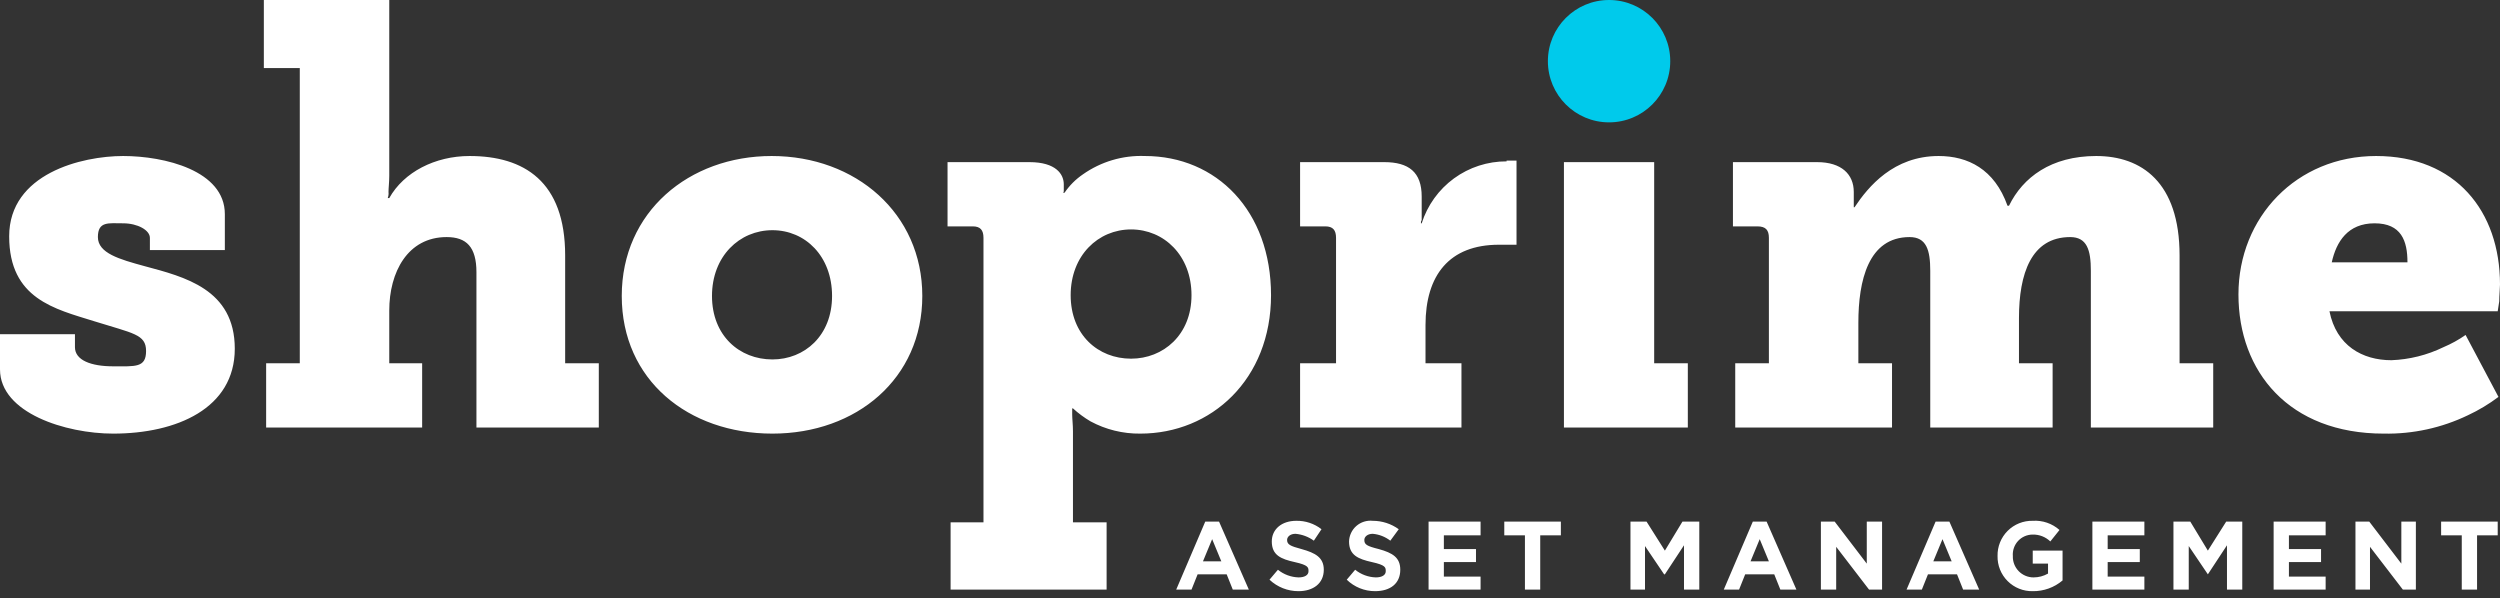
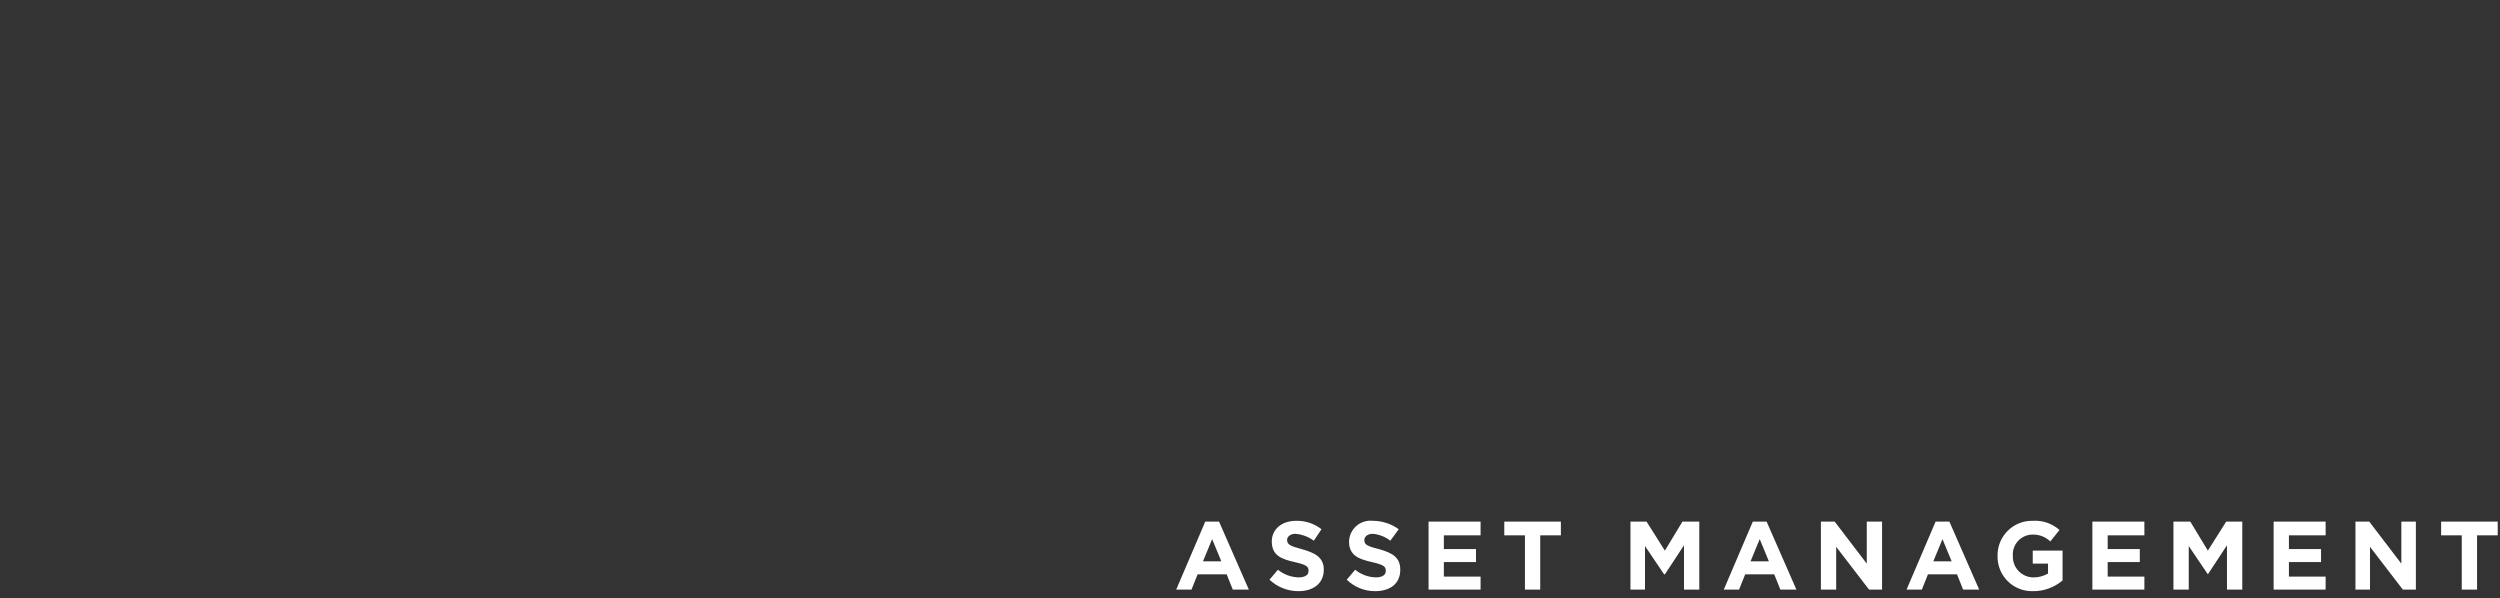
<svg xmlns="http://www.w3.org/2000/svg" width="255" height="61" viewBox="0 0 255 61" fill="none">
  <rect x="0" y="0" width="255" height="61" fill="#333333" stroke="none" />
  <path d="M122.937 53.2L119.972 60.142H121.533L122.157 58.582H125.121L125.745 60.142H127.383L124.341 53.2H122.937ZM122.703 57.256L123.639 54.994L124.575 57.256H122.703ZM132.765 56.008C131.595 55.696 131.283 55.54 131.283 55.072C131.283 54.76 131.595 54.448 132.141 54.448C132.817 54.508 133.465 54.751 134.013 55.15L134.793 53.98C134.059 53.407 133.15 53.104 132.219 53.122C130.737 53.122 129.723 53.98 129.723 55.228C129.723 56.632 130.659 57.022 132.063 57.334C133.467 57.646 133.467 57.88 133.467 58.27C133.467 58.66 133.077 58.895 132.453 58.895C131.685 58.872 130.945 58.598 130.347 58.114L129.489 59.129C130.29 59.885 131.352 60.304 132.453 60.299C133.935 60.299 135.027 59.519 135.027 58.114C135.027 56.866 134.169 56.398 132.765 56.008ZM140.644 56.008C139.396 55.696 139.162 55.54 139.162 55.072C139.162 54.76 139.474 54.448 140.02 54.448C140.673 54.506 141.295 54.75 141.814 55.15L142.672 53.98C141.9 53.422 140.972 53.122 140.02 53.122C139.72 53.09 139.418 53.12 139.13 53.21C138.843 53.3 138.577 53.449 138.35 53.647C138.123 53.844 137.939 54.087 137.811 54.359C137.682 54.631 137.611 54.927 137.602 55.228C137.602 56.632 138.538 57.022 139.942 57.334C141.346 57.646 141.346 57.88 141.346 58.27C141.346 58.66 140.956 58.895 140.332 58.895C139.563 58.872 138.823 58.598 138.226 58.114L137.368 59.129C138.14 59.88 139.176 60.3 140.254 60.299C141.814 60.299 142.828 59.519 142.828 58.114C142.828 56.866 142.048 56.398 140.644 56.008ZM147.274 57.334H150.551V56.008H147.274V54.604H151.019V53.2H145.714V60.142H151.019V58.816H147.274V57.334ZM153.437 54.604H155.543V60.142H157.103V54.604H159.209V53.2H153.437V54.604ZM169.818 56.164L167.946 53.2H166.308V60.142H167.79V55.696L169.74 58.582H169.818L171.768 55.618V60.142H173.328V53.2H171.612L169.818 56.164ZM178.789 53.2L175.824 60.142H177.384L178.009 58.582H180.973L181.597 60.142H183.235L180.193 53.2H178.789ZM178.555 57.256L179.491 54.994L180.427 57.256H178.555ZM190.411 57.49L187.135 53.2H185.731V60.142H187.291V55.774L190.645 60.142H191.971V53.2H190.411V57.49ZM197.432 53.2L194.468 60.142H196.028L196.652 58.582H199.616L200.24 60.142H201.878L198.836 53.2H197.432ZM197.198 57.256L198.134 54.994L199.07 57.256H197.198ZM207.339 57.49H208.899V58.504C208.447 58.762 207.936 58.897 207.417 58.895C207.133 58.895 206.853 58.838 206.592 58.727C206.331 58.616 206.096 58.454 205.899 58.25C205.702 58.046 205.549 57.805 205.448 57.54C205.347 57.276 205.3 56.993 205.31 56.71C205.289 56.431 205.325 56.151 205.418 55.886C205.51 55.622 205.656 55.379 205.846 55.174C206.037 54.969 206.268 54.806 206.525 54.694C206.781 54.583 207.059 54.525 207.339 54.526C207.669 54.519 207.998 54.577 208.306 54.697C208.614 54.818 208.895 54.998 209.133 55.228L210.069 54.058C209.698 53.729 209.266 53.477 208.797 53.316C208.329 53.156 207.833 53.09 207.339 53.122C206.864 53.111 206.393 53.197 205.953 53.373C205.513 53.55 205.113 53.814 204.778 54.149C204.442 54.485 204.178 54.885 204.002 55.325C203.825 55.765 203.74 56.236 203.75 56.71C203.74 57.184 203.825 57.656 204.002 58.096C204.178 58.536 204.442 58.936 204.778 59.271C205.113 59.607 205.513 59.871 205.953 60.047C206.393 60.224 206.864 60.309 207.339 60.299C208.451 60.314 209.532 59.926 210.381 59.206V56.164H207.339V57.49ZM214.983 57.334H218.259V56.008H214.983V54.604H218.727V53.2H213.423V60.142H218.727V58.816H214.983V57.334ZM225.202 56.164L223.408 53.2H221.692V60.142H223.252V55.696L225.202 58.582L227.152 55.618V60.142H228.712V53.2H227.074L225.202 56.164ZM233.47 57.334H236.747V56.008H233.47V54.604H237.215V53.2H231.91V60.142H237.215V58.816H233.47V57.334ZM244.937 57.49L241.661 53.2H240.257V60.142H241.739V55.774L245.093 60.142H246.419V53.2H244.937V57.49ZM248.994 53.2V54.604H251.1V60.142H252.66V54.604H254.766V53.2H248.994Z" fill="white" />
-   <path d="M14.743 27.146C12.169 26.444 9.985 25.82 9.985 24.182C9.985 22.544 11.077 22.778 12.559 22.778C14.041 22.778 15.289 23.48 15.289 24.26V25.508H22.934V21.841C22.934 17.395 16.771 15.913 12.559 15.913C8.347 15.913 0.936 17.707 0.936 24.104C0.936 30.5 5.616 31.514 9.595 32.762C13.573 34.01 14.899 34.088 14.899 35.804C14.899 37.521 13.807 37.365 11.545 37.365C9.283 37.365 7.645 36.741 7.645 35.414V34.088H0V37.677C0 42.123 6.708 44.229 11.545 44.229C18.019 44.229 23.948 41.655 23.948 35.571C23.948 29.486 18.799 28.238 14.743 27.146ZM57.646 26.054C57.646 18.487 53.434 15.913 47.895 15.913C44.385 15.913 41.187 17.551 39.705 20.203H39.549C39.624 20.005 39.651 19.791 39.627 19.579C39.627 19.189 39.705 18.565 39.705 17.941V0H26.912V6.942H30.578V37.053H27.146V43.605H43.059V37.053H39.705V31.67C39.705 27.77 41.577 24.182 45.555 24.182C47.583 24.182 48.597 25.196 48.597 27.77V43.605H61.078V37.053H57.646V26.054ZM78.708 15.913C70.283 15.913 63.419 21.608 63.419 30.188C63.419 38.769 70.205 44.229 78.786 44.229C87.366 44.229 94.075 38.613 94.075 30.188C94.075 21.764 87.288 15.913 78.708 15.913ZM78.786 36.663C75.431 36.663 72.623 34.244 72.623 30.188C72.623 26.132 75.431 23.48 78.786 23.48C82.14 23.48 84.87 26.132 84.87 30.188C84.87 34.244 82.062 36.663 78.786 36.663ZM153.671 16.459C151.743 16.452 149.863 17.062 148.305 18.198C146.748 19.335 145.594 20.939 145.012 22.778H144.934C144.934 22.622 144.934 22.544 145.012 22.466V20.047C145.012 17.551 143.686 16.537 141.19 16.537H132.609V23.09H135.184C135.964 23.09 136.276 23.48 136.276 24.26V37.053H132.609V43.605H149.069V37.053H145.402V33.152C145.402 28.082 147.82 24.962 152.891 24.962H154.685V16.381H153.671V16.459ZM222.316 26.054C222.316 18.565 218.415 15.913 213.813 15.913C209.211 15.913 206.325 18.097 204.92 20.983H204.764C203.438 17.239 200.708 15.913 197.744 15.913C193.142 15.913 190.567 19.033 189.163 21.14H189.085V19.579C189.085 17.785 187.837 16.537 185.341 16.537H176.76V23.09H179.257C180.115 23.09 180.427 23.48 180.427 24.26V37.053H176.994V43.605H192.986V37.053H189.553V32.918C189.553 28.628 190.567 24.182 194.78 24.182C196.496 24.182 196.886 25.508 196.886 27.614V43.605H209.367V37.053H205.935V32.45C205.935 27.926 207.183 24.182 211.161 24.182C212.877 24.182 213.267 25.508 213.267 27.614V43.605H225.748V37.053H222.316V26.054ZM254.922 30.734C254.922 30.11 255 29.408 255 29.018C255 21.529 250.476 15.913 242.363 15.913C234.251 15.913 228.322 22.154 228.322 30.032C228.322 37.911 233.471 44.229 243.143 44.229C246.111 44.285 249.05 43.644 251.724 42.357C252.826 41.844 253.872 41.216 254.844 40.485L251.49 34.166C250.782 34.661 250.024 35.079 249.228 35.414C247.571 36.22 245.764 36.672 243.923 36.741C240.959 36.741 238.307 35.258 237.605 31.748H254.766L254.922 30.734ZM237.839 26.756C238.307 24.65 239.477 22.778 242.207 22.778C244.937 22.778 245.561 24.572 245.561 26.756H237.839ZM116.774 15.913C114.52 15.828 112.3 16.486 110.456 17.785C109.72 18.286 109.085 18.922 108.584 19.657H108.428C108.506 19.579 108.506 19.579 108.506 19.423V18.799C108.506 17.785 107.726 16.537 104.995 16.537H96.649V23.09H99.223C100.003 23.09 100.315 23.48 100.315 24.26V53.278H96.961V60.142H112.874V53.278H109.442V43.995C109.442 43.293 109.364 42.747 109.364 42.279V41.655H109.442C109.992 42.158 110.593 42.603 111.236 42.981C112.793 43.819 114.538 44.249 116.306 44.229C123.561 44.229 129.645 38.691 129.645 30.11C129.645 21.529 124.107 15.913 116.774 15.913ZM115.37 36.585C112.016 36.585 109.208 34.166 109.208 30.11C109.208 26.054 112.016 23.402 115.37 23.402C118.724 23.402 121.533 26.054 121.533 30.11C121.533 34.166 118.646 36.585 115.37 36.585ZM168.726 16.537H159.521V43.605H172.158V37.053H168.726V16.537Z" fill="white" />
-   <path d="M164.124 12.481C167.571 12.481 170.365 9.687 170.365 6.24C170.365 2.794 167.571 0 164.124 0C160.678 0 157.884 2.794 157.884 6.24C157.884 9.687 160.678 12.481 164.124 12.481Z" fill="#00CAEB" />
</svg>